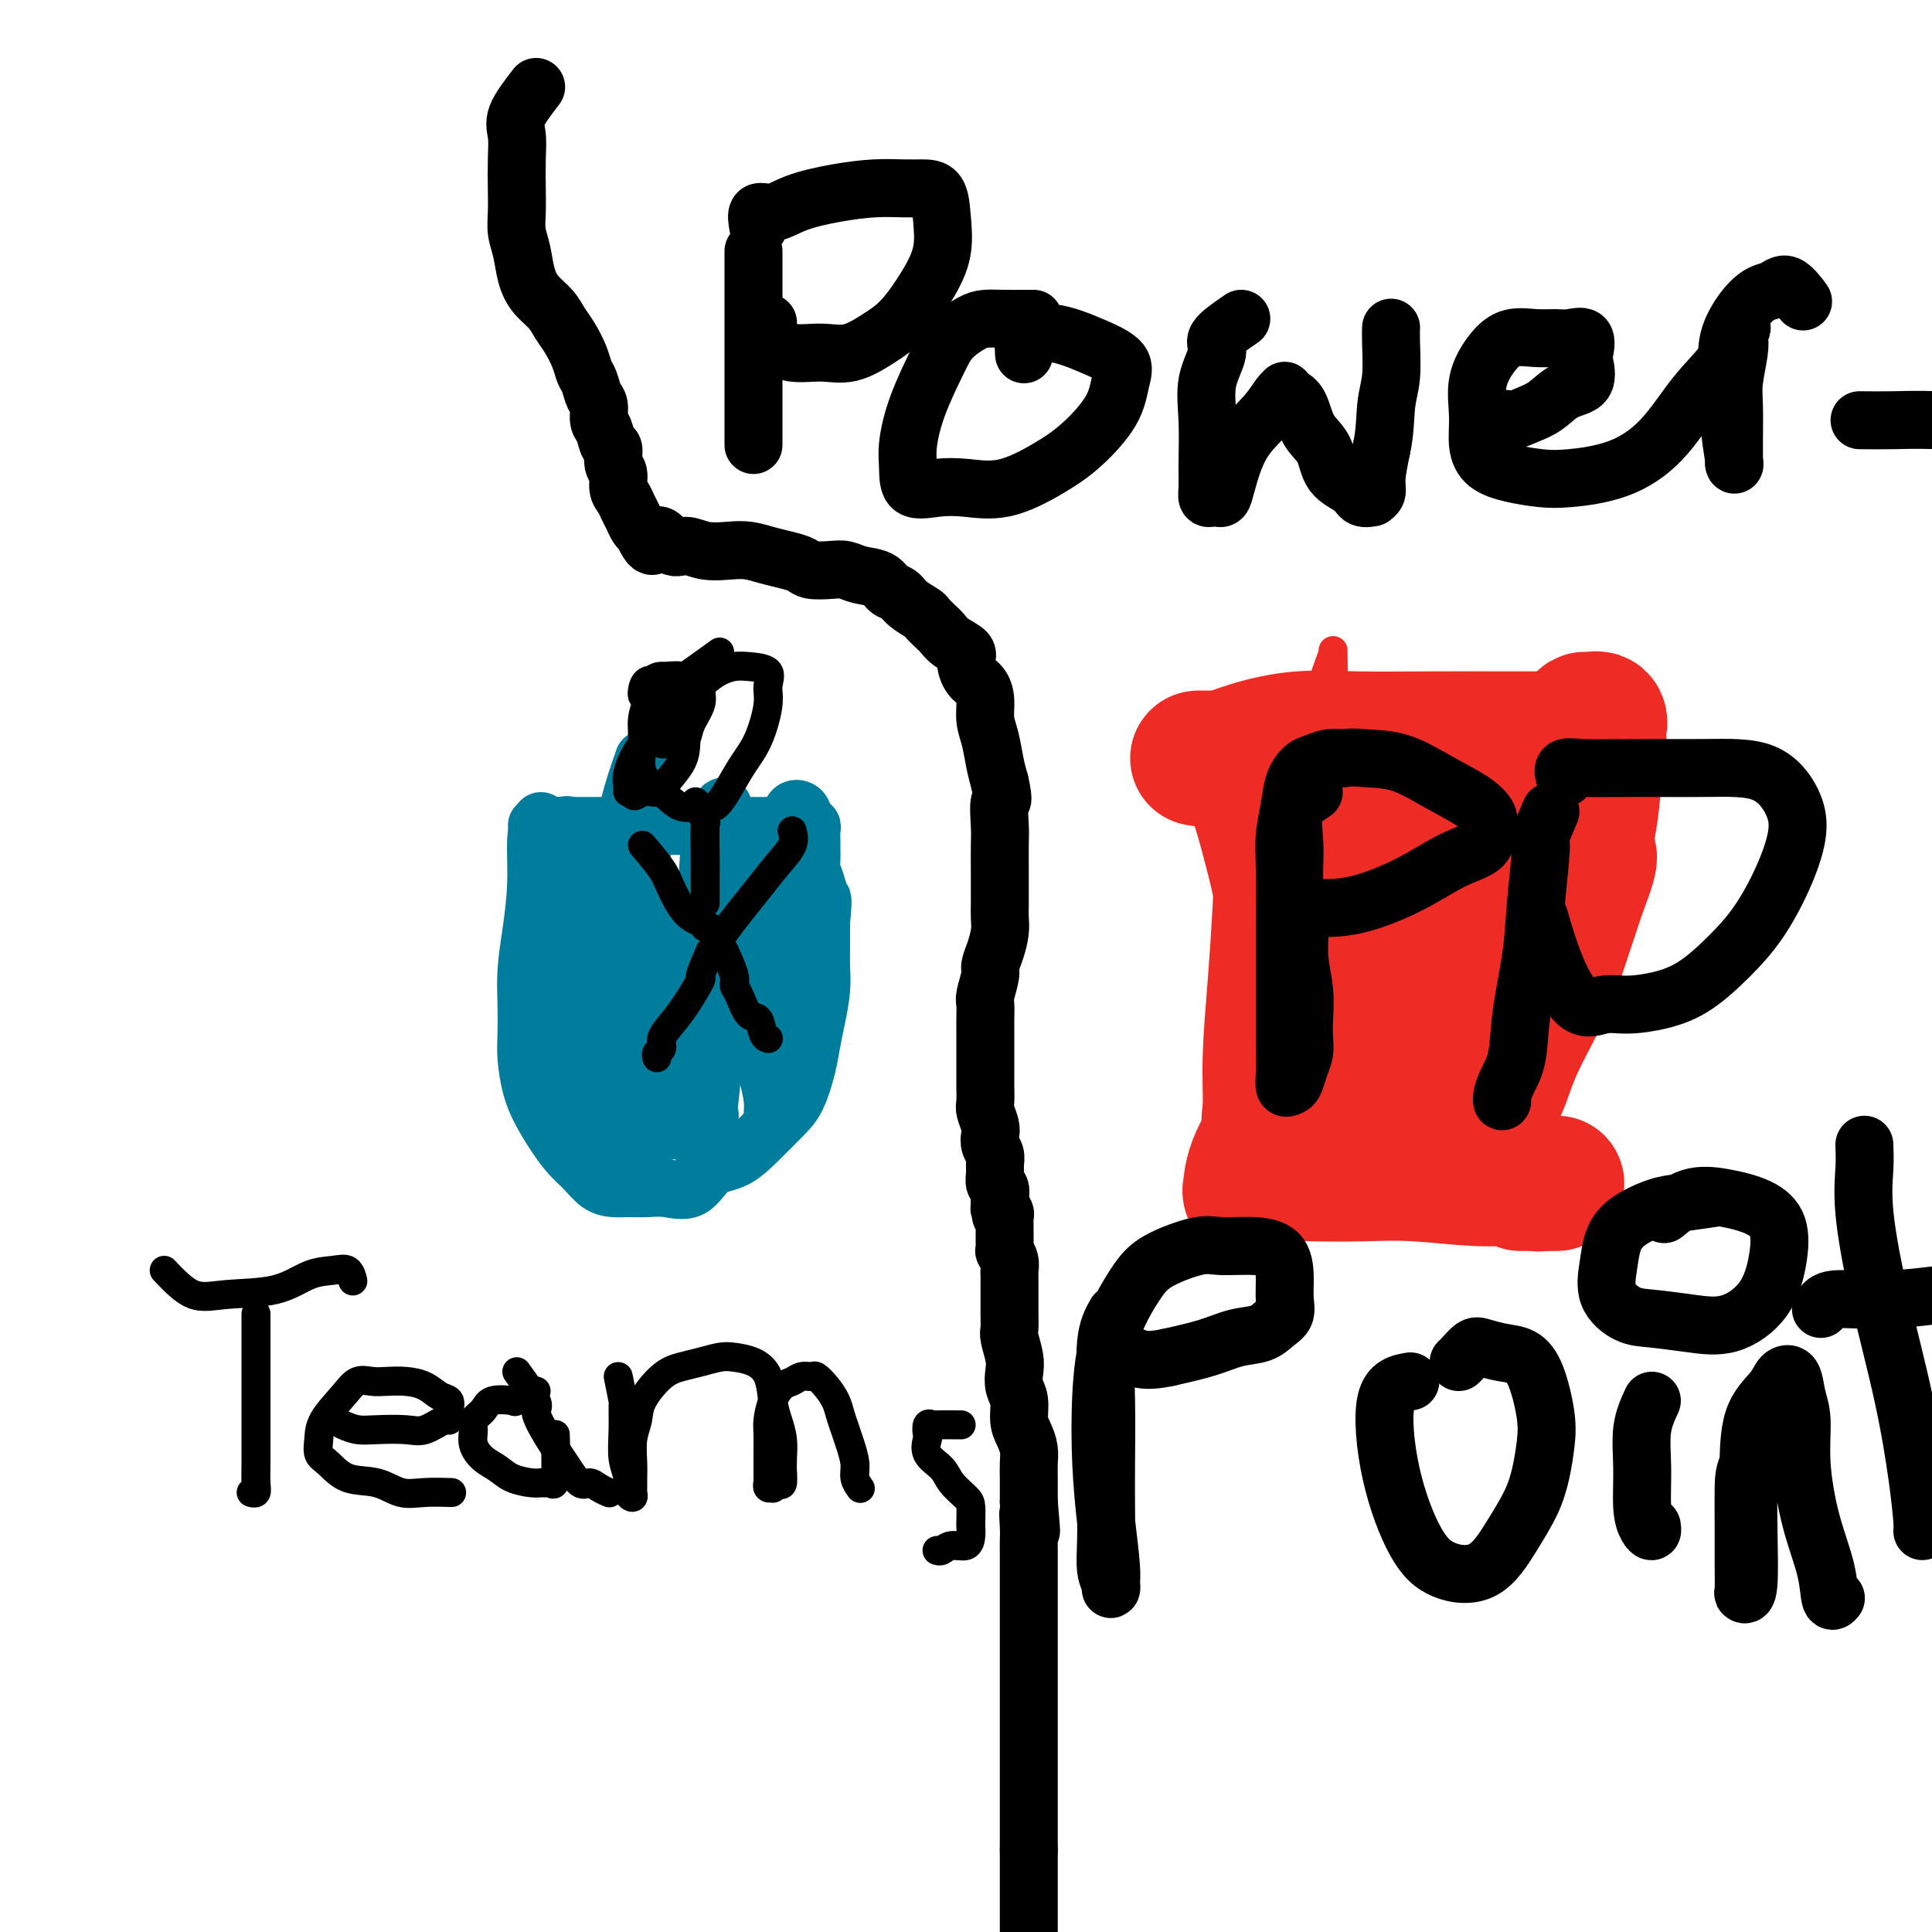
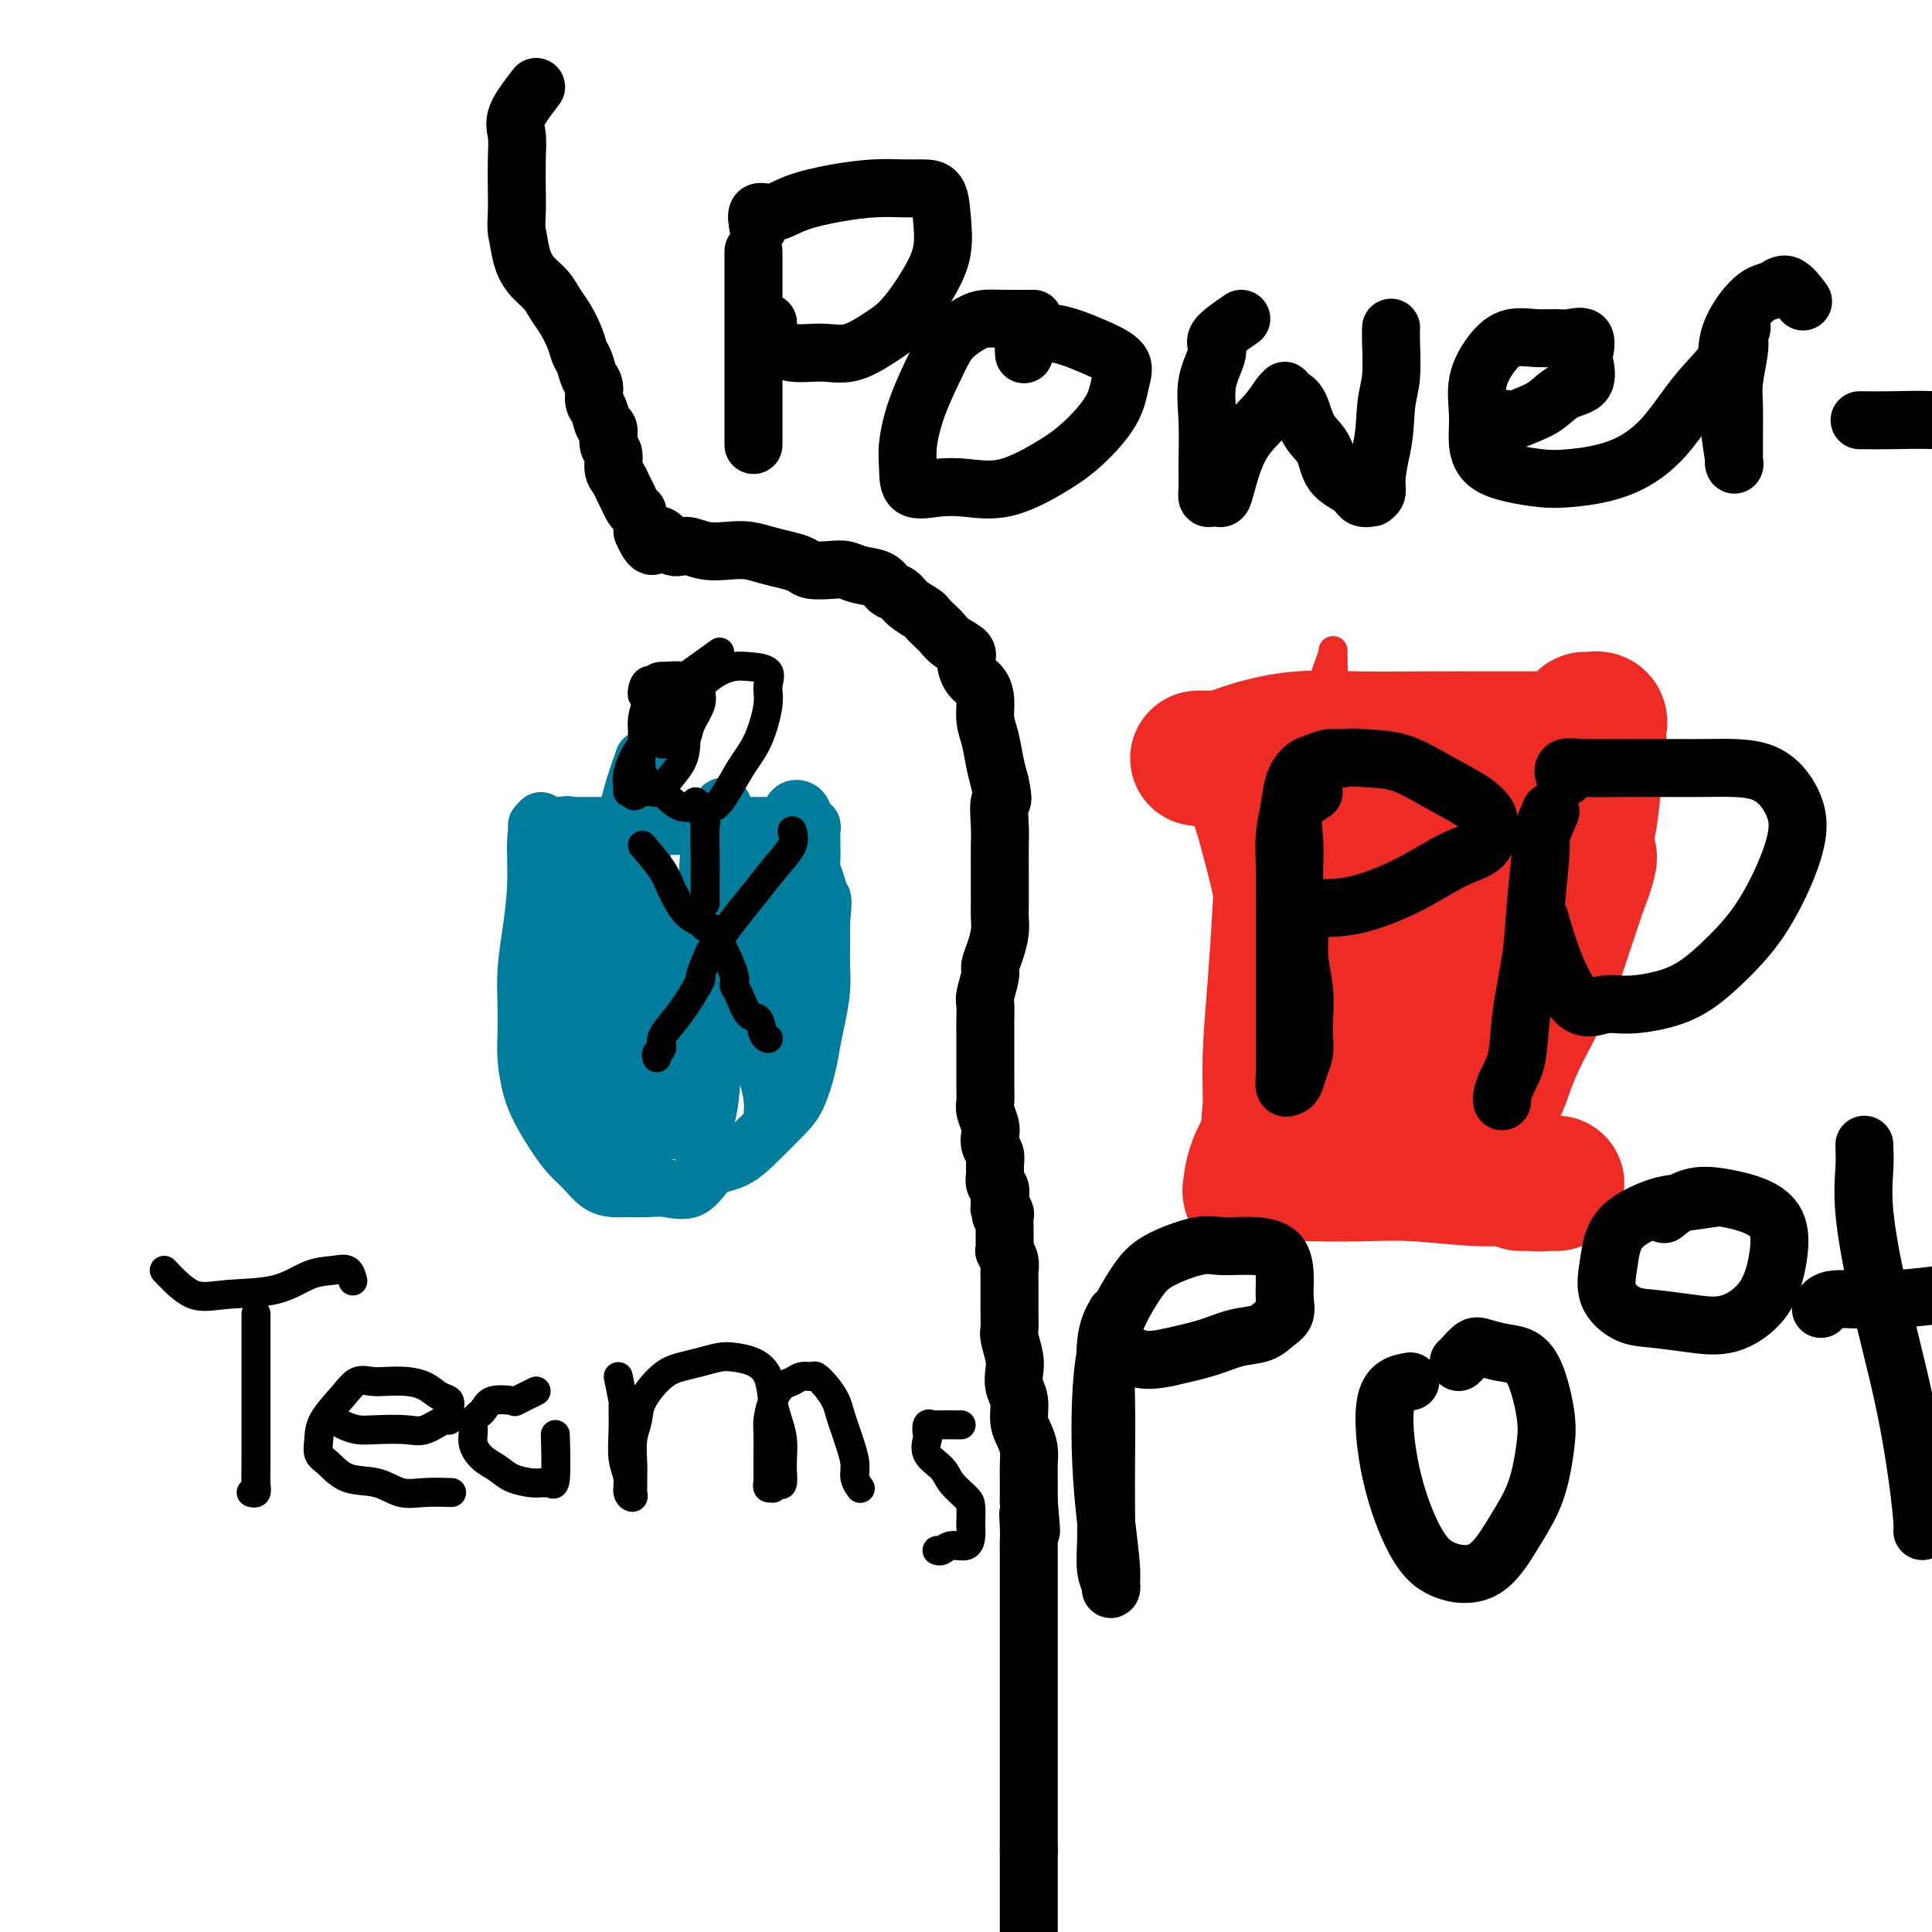
<svg xmlns="http://www.w3.org/2000/svg" viewBox="0 0 400 400" version="1.1">
  <g fill="none" stroke="#007C9C" stroke-width="12" stroke-linecap="round" stroke-linejoin="round">
    <path d="M112,170c-0.445,0.922 -0.890,1.844 -1,4c-0.110,2.156 0.114,5.545 0,9c-0.114,3.455 -0.567,6.974 -1,10c-0.433,3.026 -0.846,5.558 -1,8c-0.154,2.442 -0.050,4.795 0,7c0.050,2.205 0.047,4.263 0,6c-0.047,1.737 -0.137,3.154 0,5c0.137,1.846 0.501,4.121 1,6c0.499,1.879 1.134,3.361 2,5c0.866,1.639 1.964,3.434 3,5c1.036,1.566 2.009,2.903 3,4c0.991,1.097 2.001,1.954 3,3c0.999,1.046 1.988,2.279 3,3c1.012,0.721 2.049,0.929 3,1c0.951,0.071 1.817,0.005 3,0c1.183,-0.005 2.682,0.050 4,0c1.318,-0.050 2.455,-0.206 4,0c1.545,0.206 3.498,0.775 5,0c1.502,-0.775 2.552,-2.893 4,-4c1.448,-1.107 3.295,-1.201 5,-2c1.705,-0.799 3.269,-2.302 5,-4c1.731,-1.698 3.629,-3.589 5,-5c1.371,-1.411 2.213,-2.340 3,-4c0.787,-1.660 1.517,-4.051 2,-6c0.483,-1.949 0.718,-3.458 1,-5c0.282,-1.542 0.612,-3.118 1,-5c0.388,-1.882 0.836,-4.072 1,-6c0.164,-1.928 0.044,-3.596 0,-5c-0.044,-1.404 -0.013,-2.544 0,-4c0.013,-1.456 0.006,-3.228 0,-5" />
    <path d="M170,191c0.509,-5.634 0.280,-4.717 0,-5c-0.280,-0.283 -0.611,-1.764 -1,-3c-0.389,-1.236 -0.836,-2.228 -1,-3c-0.164,-0.772 -0.044,-1.324 0,-2c0.044,-0.676 0.013,-1.477 0,-2c-0.013,-0.523 -0.007,-0.767 0,-1c0.007,-0.233 0.014,-0.455 0,-1c-0.014,-0.545 -0.050,-1.414 0,-2c0.050,-0.586 0.187,-0.889 0,-1c-0.187,-0.111 -0.697,-0.030 -1,0c-0.303,0.030 -0.398,0.008 -1,0c-0.602,-0.008 -1.710,-0.002 -2,0c-0.290,0.002 0.237,0.001 0,0c-0.237,-0.001 -1.238,-0.000 -2,0c-0.762,0.000 -1.284,0.000 -2,0c-0.716,-0.000 -1.625,-0.000 -3,0c-1.375,0.000 -3.217,0.000 -5,0c-1.783,-0.000 -3.508,-0.000 -5,0c-1.492,0.000 -2.752,0.000 -5,0c-2.248,-0.000 -5.486,-0.000 -8,0c-2.514,0.000 -4.306,0.000 -6,0c-1.694,-0.000 -3.291,-0.000 -5,0c-1.709,0.000 -3.530,0.000 -5,0c-1.470,-0.000 -2.588,-0.000 -3,0c-0.412,0.000 -0.118,0.000 0,0c0.118,-0.000 0.059,-0.000 0,0" />
    <path d="M115,171c-8.020,-0.162 -1.571,-0.067 1,0c2.571,0.067 1.263,0.107 1,0c-0.263,-0.107 0.518,-0.360 1,0c0.482,0.360 0.665,1.332 1,2c0.335,0.668 0.822,1.032 1,2c0.178,0.968 0.048,2.539 0,4c-0.048,1.461 -0.013,2.813 0,5c0.013,2.187 0.003,5.208 0,8c-0.003,2.792 -0.001,5.356 0,8c0.001,2.644 0.000,5.370 0,8c-0.000,2.630 0.000,5.165 0,8c-0.000,2.835 -0.001,5.971 0,9c0.001,3.029 0.003,5.951 0,8c-0.003,2.049 -0.013,3.226 0,4c0.013,0.774 0.048,1.146 0,1c-0.048,-0.146 -0.179,-0.810 0,-2c0.179,-1.190 0.667,-2.906 1,-5c0.333,-2.094 0.510,-4.564 1,-7c0.490,-2.436 1.291,-4.837 2,-9c0.709,-4.163 1.325,-10.089 2,-16c0.675,-5.911 1.411,-11.806 2,-17c0.589,-5.194 1.033,-9.687 2,-14c0.967,-4.313 2.456,-8.446 3,-10c0.544,-1.554 0.143,-0.527 0,0c-0.143,0.527 -0.027,0.555 0,2c0.027,1.445 -0.034,4.307 0,7c0.034,2.693 0.164,5.217 0,8c-0.164,2.783 -0.621,5.826 -1,10c-0.379,4.174 -0.680,9.478 -1,15c-0.320,5.522 -0.660,11.261 -1,17" />
    <path d="M130,217c-0.463,11.374 -0.120,10.310 0,12c0.120,1.690 0.018,6.133 0,9c-0.018,2.867 0.048,4.156 0,5c-0.048,0.844 -0.209,1.242 0,1c0.209,-0.242 0.788,-1.126 1,-3c0.212,-1.874 0.057,-4.740 0,-7c-0.057,-2.260 -0.015,-3.914 0,-7c0.015,-3.086 0.005,-7.604 0,-12c-0.005,-4.396 -0.005,-8.669 0,-13c0.005,-4.331 0.015,-8.719 0,-13c-0.015,-4.281 -0.055,-8.454 0,-12c0.055,-3.546 0.203,-6.465 0,-6c-0.203,0.465 -0.758,4.314 -1,7c-0.242,2.686 -0.169,4.211 0,7c0.169,2.789 0.436,6.843 0,12c-0.436,5.157 -1.575,11.416 -2,17c-0.425,5.584 -0.138,10.494 0,15c0.138,4.506 0.126,8.608 0,11c-0.126,2.392 -0.364,3.072 0,3c0.364,-0.072 1.332,-0.897 2,-2c0.668,-1.103 1.037,-2.484 2,-5c0.963,-2.516 2.519,-6.169 4,-10c1.481,-3.831 2.886,-7.842 4,-12c1.114,-4.158 1.938,-8.465 3,-13c1.062,-4.535 2.363,-9.298 3,-14c0.637,-4.702 0.611,-9.343 1,-12c0.389,-2.657 1.195,-3.328 2,-4" />
    <path d="M149,171c1.390,-7.054 0.366,-3.188 0,-1c-0.366,2.188 -0.073,2.699 0,4c0.073,1.301 -0.075,3.391 0,6c0.075,2.609 0.374,5.737 0,9c-0.374,3.263 -1.421,6.663 -2,11c-0.579,4.337 -0.692,9.612 -1,14c-0.308,4.388 -0.812,7.890 -1,11c-0.188,3.110 -0.061,5.829 0,8c0.061,2.171 0.056,3.795 0,4c-0.056,0.205 -0.163,-1.008 0,-2c0.163,-0.992 0.596,-1.763 1,-3c0.404,-1.237 0.778,-2.940 1,-5c0.222,-2.060 0.291,-4.478 1,-7c0.709,-2.522 2.057,-5.149 3,-8c0.943,-2.851 1.480,-5.927 2,-9c0.520,-3.073 1.022,-6.142 2,-10c0.978,-3.858 2.430,-8.505 4,-12c1.570,-3.495 3.257,-5.837 4,-8c0.743,-2.163 0.541,-4.145 1,-5c0.459,-0.855 1.579,-0.581 2,0c0.421,0.581 0.143,1.470 0,2c-0.143,0.530 -0.150,0.702 0,2c0.150,1.298 0.458,3.724 0,6c-0.458,2.276 -1.681,4.403 -2,7c-0.319,2.597 0.265,5.665 0,9c-0.265,3.335 -1.379,6.936 -2,10c-0.621,3.064 -0.749,5.590 -1,8c-0.251,2.410 -0.626,4.705 -1,7" />
    <path d="M160,219c-0.928,7.720 -0.248,6.520 0,7c0.248,0.480 0.064,2.640 0,4c-0.064,1.360 -0.010,1.922 0,2c0.010,0.078 -0.026,-0.327 0,-1c0.026,-0.673 0.114,-1.614 0,-3c-0.114,-1.386 -0.431,-3.216 -1,-5c-0.569,-1.784 -1.392,-3.522 -2,-5c-0.608,-1.478 -1.002,-2.698 -2,-4c-0.998,-1.302 -2.600,-2.688 -4,-4c-1.400,-1.312 -2.598,-2.552 -4,-4c-1.402,-1.448 -3.006,-3.104 -5,-5c-1.994,-1.896 -4.377,-4.030 -6,-6c-1.623,-1.970 -2.487,-3.774 -3,-5c-0.513,-1.226 -0.674,-1.873 -1,-3c-0.326,-1.127 -0.817,-2.735 -1,-4c-0.183,-1.265 -0.060,-2.189 0,-3c0.060,-0.811 0.055,-1.511 0,-2c-0.055,-0.489 -0.159,-0.767 0,-1c0.159,-0.233 0.582,-0.419 1,0c0.418,0.419 0.833,1.444 1,3c0.167,1.556 0.087,3.642 0,6c-0.087,2.358 -0.181,4.988 0,8c0.181,3.012 0.636,6.404 1,10c0.364,3.596 0.637,7.394 1,11c0.363,3.606 0.818,7.021 1,10c0.182,2.979 0.093,5.522 0,7c-0.093,1.478 -0.190,1.891 0,2c0.190,0.109 0.667,-0.086 1,0c0.333,0.086 0.524,0.453 2,0c1.476,-0.453 4.238,-1.727 7,-3" />
-     <path d="M146,231c1.667,-0.167 0.833,-0.083 0,0" />
  </g>
  <g fill="none" stroke="#000000" stroke-width="6" stroke-linecap="round" stroke-linejoin="round">
    <path d="M147,197c-0.916,2.125 -1.833,4.249 -2,5c-0.167,0.751 0.415,0.127 0,1c-0.415,0.873 -1.828,3.242 -3,5c-1.172,1.758 -2.104,2.906 -3,4c-0.896,1.094 -1.757,2.136 -2,3c-0.243,0.864 0.131,1.551 0,2c-0.131,0.449 -0.766,0.659 -1,1c-0.234,0.341 -0.067,0.812 0,1c0.067,0.188 0.033,0.094 0,0" />
    <path d="M150,197c0.863,1.916 1.727,3.831 2,5c0.273,1.169 -0.043,1.591 0,2c0.043,0.409 0.446,0.803 1,2c0.554,1.197 1.259,3.196 2,4c0.741,0.804 1.519,0.411 2,1c0.481,0.589 0.665,2.158 1,3c0.335,0.842 0.821,0.958 1,1c0.179,0.042 0.051,0.012 0,0c-0.051,-0.012 -0.026,-0.006 0,0" />
    <path d="M133,175c1.532,1.798 3.065,3.596 4,5c0.935,1.404 1.274,2.415 2,4c0.726,1.585 1.841,3.745 3,5c1.159,1.255 2.362,1.604 3,2c0.638,0.396 0.710,0.837 1,1c0.290,0.163 0.797,0.046 1,0c0.203,-0.046 0.101,-0.023 0,0" />
    <path d="M164,172c0.245,0.933 0.491,1.866 0,3c-0.491,1.134 -1.718,2.468 -3,4c-1.282,1.532 -2.620,3.262 -4,5c-1.380,1.738 -2.801,3.485 -4,5c-1.199,1.515 -2.177,2.798 -3,4c-0.823,1.202 -1.491,2.324 -2,3c-0.509,0.676 -0.860,0.908 -1,1c-0.140,0.092 -0.070,0.046 0,0" />
    <path d="M144,166c0.845,1.734 1.691,3.469 2,4c0.309,0.531 0.083,-0.141 0,1c-0.083,1.141 -0.022,4.096 0,6c0.022,1.904 0.006,2.758 0,4c-0.006,1.242 -0.002,2.873 0,4c0.002,1.127 0.000,1.751 0,2c-0.000,0.249 -0.000,0.125 0,0" />
    <path d="M149,135c-2.932,2.114 -5.864,4.227 -7,5c-1.136,0.773 -0.475,0.205 -1,0c-0.525,-0.205 -2.236,-0.047 -3,0c-0.764,0.047 -0.582,-0.016 -1,0c-0.418,0.016 -1.436,0.111 -2,1c-0.564,0.889 -0.675,2.572 -1,4c-0.325,1.428 -0.864,2.601 -1,4c-0.136,1.399 0.130,3.026 0,5c-0.130,1.974 -0.657,4.297 0,6c0.657,1.703 2.496,2.785 4,4c1.504,1.215 2.671,2.563 4,3c1.329,0.437 2.821,-0.035 4,0c1.179,0.035 2.047,0.579 3,0c0.953,-0.579 1.992,-2.279 3,-4c1.008,-1.721 1.986,-3.463 3,-5c1.014,-1.537 2.063,-2.871 3,-5c0.937,-2.129 1.763,-5.054 2,-7c0.237,-1.946 -0.113,-2.912 0,-4c0.113,-1.088 0.689,-2.299 0,-3c-0.689,-0.701 -2.643,-0.892 -4,-1c-1.357,-0.108 -2.117,-0.135 -3,0c-0.883,0.135 -1.890,0.430 -3,1c-1.110,0.570 -2.321,1.413 -4,3c-1.679,1.587 -3.824,3.917 -6,6c-2.176,2.083 -4.384,3.917 -6,6c-1.616,2.083 -2.639,4.414 -3,6c-0.361,1.586 -0.059,2.427 0,3c0.059,0.573 -0.126,0.878 0,1c0.126,0.122 0.563,0.061 1,0" />
    <path d="M131,164c-0.018,1.528 0.937,0.349 2,0c1.063,-0.349 2.232,0.132 3,0c0.768,-0.132 1.133,-0.878 2,-2c0.867,-1.122 2.235,-2.620 3,-4c0.765,-1.380 0.928,-2.643 1,-4c0.072,-1.357 0.055,-2.808 0,-4c-0.055,-1.192 -0.148,-2.126 0,-3c0.148,-0.874 0.537,-1.690 0,-2c-0.537,-0.310 -2.000,-0.116 -3,0c-1.000,0.116 -1.537,0.153 -2,0c-0.463,-0.153 -0.853,-0.496 -1,0c-0.147,0.496 -0.051,1.832 0,3c0.051,1.168 0.058,2.170 0,3c-0.058,0.830 -0.180,1.489 0,2c0.180,0.511 0.663,0.875 1,1c0.337,0.125 0.529,0.011 1,0c0.471,-0.011 1.223,0.083 2,0c0.777,-0.083 1.580,-0.341 2,-1c0.420,-0.659 0.458,-1.718 1,-3c0.542,-1.282 1.587,-2.788 2,-4c0.413,-1.212 0.195,-2.130 0,-3c-0.195,-0.870 -0.368,-1.691 -1,-2c-0.632,-0.309 -1.725,-0.107 -3,0c-1.275,0.107 -2.734,0.120 -4,0c-1.266,-0.120 -2.339,-0.372 -3,0c-0.661,0.372 -0.909,1.369 -1,2c-0.091,0.631 -0.026,0.894 0,1c0.026,0.106 0.013,0.053 0,0" />
    <path d="M53,272c0.000,3.380 0.000,6.760 0,9c-0.000,2.240 -0.000,3.342 0,5c0.000,1.658 0.001,3.874 0,6c-0.001,2.126 -0.004,4.163 0,6c0.004,1.837 0.015,3.473 0,5c-0.015,1.527 -0.056,2.945 0,4c0.056,1.055 0.207,1.745 0,2c-0.207,0.255 -0.774,0.073 -1,0c-0.226,-0.073 -0.113,-0.036 0,0" />
    <path d="M34,263c1.999,2.105 3.998,4.211 6,5c2.002,0.789 4.007,0.262 7,0c2.993,-0.262 6.974,-0.259 10,-1c3.026,-0.741 5.098,-2.226 7,-3c1.902,-0.774 3.633,-0.836 5,-1c1.367,-0.164 2.368,-0.429 3,0c0.632,0.429 0.895,1.551 1,2c0.105,0.449 0.053,0.224 0,0" />
    <path d="M71,295c0.973,0.418 1.945,0.836 3,1c1.055,0.164 2.192,0.074 4,0c1.808,-0.074 4.288,-0.131 6,0c1.712,0.131 2.656,0.448 4,0c1.344,-0.448 3.087,-1.663 4,-2c0.913,-0.337 0.997,0.204 1,0c0.003,-0.204 -0.074,-1.155 0,-2c0.074,-0.845 0.298,-1.586 0,-2c-0.298,-0.414 -1.118,-0.503 -2,-1c-0.882,-0.497 -1.825,-1.403 -3,-2c-1.175,-0.597 -2.581,-0.885 -4,-1c-1.419,-0.115 -2.849,-0.058 -4,0c-1.151,0.058 -2.021,0.115 -3,0c-0.979,-0.115 -2.068,-0.403 -3,0c-0.932,0.403 -1.709,1.496 -3,3c-1.291,1.504 -3.096,3.419 -4,5c-0.904,1.581 -0.907,2.828 -1,4c-0.093,1.172 -0.276,2.269 0,3c0.276,0.731 1.012,1.096 2,2c0.988,0.904 2.227,2.347 4,3c1.773,0.653 4.080,0.515 6,1c1.920,0.485 3.453,1.594 5,2c1.547,0.406 3.109,0.109 5,0c1.891,-0.109 4.112,-0.031 5,0c0.888,0.031 0.444,0.016 0,0" />
    <path d="M111,288c-1.687,0.833 -3.374,1.665 -4,2c-0.626,0.335 -0.192,0.172 -1,0c-0.808,-0.172 -2.859,-0.353 -4,0c-1.141,0.353 -1.372,1.239 -2,2c-0.628,0.761 -1.651,1.397 -2,2c-0.349,0.603 -0.023,1.173 0,2c0.023,0.827 -0.257,1.910 0,3c0.257,1.090 1.053,2.187 2,3c0.947,0.813 2.047,1.343 3,2c0.953,0.657 1.761,1.443 3,2c1.239,0.557 2.910,0.885 4,1c1.090,0.115 1.598,0.015 2,0c0.402,-0.015 0.696,0.054 1,0c0.304,-0.054 0.618,-0.231 1,0c0.382,0.231 0.834,0.870 1,-1c0.166,-1.870 0.048,-6.249 0,-8c-0.048,-1.751 -0.024,-0.876 0,0" />
-     <path d="M107,284c1.699,2.364 3.399,4.728 4,6c0.601,1.272 0.104,1.452 0,2c-0.104,0.548 0.185,1.463 1,3c0.815,1.537 2.157,3.697 3,5c0.843,1.303 1.186,1.750 2,3c0.814,1.250 2.099,3.302 3,4c0.901,0.698 1.417,0.043 2,0c0.583,-0.043 1.234,0.527 2,1c0.766,0.473 1.647,0.849 2,1c0.353,0.151 0.176,0.075 0,0" />
    <path d="M128,285c0.425,2.110 0.850,4.220 1,5c0.150,0.780 0.025,0.229 0,1c-0.025,0.771 0.050,2.862 0,5c-0.050,2.138 -0.224,4.321 0,6c0.224,1.679 0.845,2.854 1,4c0.155,1.146 -0.155,2.263 0,3c0.155,0.737 0.774,1.094 1,1c0.226,-0.094 0.060,-0.640 0,-1c-0.060,-0.360 -0.012,-0.536 0,-1c0.012,-0.464 -0.010,-1.217 0,-2c0.010,-0.783 0.053,-1.596 0,-3c-0.053,-1.404 -0.202,-3.398 0,-5c0.202,-1.602 0.756,-2.810 1,-4c0.244,-1.190 0.180,-2.361 1,-4c0.820,-1.639 2.525,-3.746 4,-5c1.475,-1.254 2.719,-1.655 4,-2c1.281,-0.345 2.599,-0.635 4,-1c1.401,-0.365 2.886,-0.804 4,-1c1.114,-0.196 1.856,-0.150 3,0c1.144,0.150 2.688,0.402 4,1c1.312,0.598 2.390,1.542 3,3c0.610,1.458 0.752,3.429 1,5c0.248,1.571 0.603,2.741 1,4c0.397,1.259 0.838,2.608 1,4c0.162,1.392 0.046,2.826 0,4c-0.046,1.174 -0.023,2.087 0,3" />
    <path d="M162,305c0.303,3.485 -0.441,2.197 -1,2c-0.559,-0.197 -0.934,0.697 -1,1c-0.066,0.303 0.179,0.015 0,0c-0.179,-0.015 -0.780,0.244 -1,0c-0.220,-0.244 -0.059,-0.993 0,-1c0.059,-0.007 0.015,0.726 0,0c-0.015,-0.726 -0.002,-2.911 0,-4c0.002,-1.089 -0.008,-1.083 0,-2c0.008,-0.917 0.032,-2.756 0,-4c-0.032,-1.244 -0.122,-1.892 0,-3c0.122,-1.108 0.456,-2.675 1,-4c0.544,-1.325 1.297,-2.409 2,-3c0.703,-0.591 1.357,-0.689 2,-1c0.643,-0.311 1.275,-0.835 2,-1c0.725,-0.165 1.542,0.027 2,0c0.458,-0.027 0.557,-0.275 1,0c0.443,0.275 1.232,1.073 2,2c0.768,0.927 1.516,1.984 2,3c0.484,1.016 0.703,1.991 1,3c0.297,1.009 0.672,2.054 1,3c0.328,0.946 0.610,1.795 1,3c0.390,1.205 0.888,2.766 1,4c0.112,1.234 -0.162,2.140 0,3c0.162,0.860 0.761,1.674 1,2c0.239,0.326 0.120,0.163 0,0" />
    <path d="M199,295c-2.030,-0.015 -4.060,-0.031 -5,0c-0.940,0.031 -0.790,0.108 -1,0c-0.210,-0.108 -0.778,-0.402 -1,0c-0.222,0.402 -0.097,1.500 0,2c0.097,0.500 0.166,0.403 0,1c-0.166,0.597 -0.566,1.888 0,3c0.566,1.112 2.099,2.046 3,3c0.901,0.954 1.169,1.929 2,3c0.831,1.071 2.223,2.240 3,3c0.777,0.760 0.939,1.111 1,2c0.061,0.889 0.021,2.314 0,3c-0.021,0.686 -0.022,0.632 0,1c0.022,0.368 0.069,1.156 0,2c-0.069,0.844 -0.253,1.743 -1,2c-0.747,0.257 -2.056,-0.127 -3,0c-0.944,0.127 -1.523,0.765 -2,1c-0.477,0.235 -0.850,0.067 -1,0c-0.150,-0.067 -0.075,-0.034 0,0" />
  </g>
  <g fill="none" stroke="#EE2B24" stroke-width="6" stroke-linecap="round" stroke-linejoin="round">
    <path d="M264,152c-3.268,1.006 -6.536,2.012 -8,3c-1.464,0.988 -1.124,1.960 -1,3c0.124,1.040 0.033,2.150 0,4c-0.033,1.850 -0.009,4.439 0,7c0.009,2.561 0.002,5.093 0,8c-0.002,2.907 -0.001,6.189 0,9c0.001,2.811 0.000,5.153 0,8c-0.000,2.847 0.000,6.201 0,9c-0.000,2.799 -0.002,5.044 0,7c0.002,1.956 0.006,3.623 0,5c-0.006,1.377 -0.021,2.463 0,3c0.021,0.537 0.080,0.526 0,1c-0.080,0.474 -0.297,1.433 0,2c0.297,0.567 1.110,0.741 2,1c0.890,0.259 1.858,0.605 3,1c1.142,0.395 2.458,0.841 4,1c1.542,0.159 3.308,0.031 5,0c1.692,-0.031 3.309,0.034 5,0c1.691,-0.034 3.457,-0.167 6,0c2.543,0.167 5.864,0.633 8,1c2.136,0.367 3.087,0.634 5,1c1.913,0.366 4.790,0.830 7,1c2.210,0.170 3.754,0.045 5,0c1.246,-0.045 2.193,-0.011 3,0c0.807,0.011 1.473,-0.003 2,0c0.527,0.003 0.914,0.021 1,0c0.086,-0.021 -0.131,-0.083 0,0c0.131,0.083 0.609,0.309 1,0c0.391,-0.309 0.696,-1.155 1,-2" />
    <path d="M313,225c2.170,-0.675 1.095,-1.363 1,-2c-0.095,-0.637 0.789,-1.223 1,-2c0.211,-0.777 -0.250,-1.745 0,-3c0.250,-1.255 1.210,-2.796 2,-4c0.790,-1.204 1.408,-2.070 2,-4c0.592,-1.930 1.156,-4.926 2,-8c0.844,-3.074 1.966,-6.228 3,-10c1.034,-3.772 1.979,-8.161 3,-12c1.021,-3.839 2.116,-7.126 3,-10c0.884,-2.874 1.556,-5.333 2,-8c0.444,-2.667 0.659,-5.541 1,-8c0.341,-2.459 0.808,-4.501 1,-6c0.192,-1.499 0.108,-2.454 0,-3c-0.108,-0.546 -0.240,-0.684 -1,-1c-0.760,-0.316 -2.148,-0.811 -3,-1c-0.852,-0.189 -1.166,-0.073 -2,0c-0.834,0.073 -2.186,0.104 -4,0c-1.814,-0.104 -4.089,-0.343 -7,0c-2.911,0.343 -6.457,1.269 -10,2c-3.543,0.731 -7.081,1.267 -11,2c-3.919,0.733 -8.217,1.661 -12,2c-3.783,0.339 -7.049,0.087 -10,0c-2.951,-0.087 -5.585,-0.010 -8,0c-2.415,0.010 -4.609,-0.046 -6,0c-1.391,0.046 -1.978,0.193 -3,0c-1.022,-0.193 -2.479,-0.728 -3,0c-0.521,0.728 -0.106,2.717 0,4c0.106,1.283 -0.095,1.859 0,3c0.095,1.141 0.487,2.846 1,5c0.513,2.154 1.147,4.758 2,8c0.853,3.242 1.927,7.121 3,11" />
    <path d="M260,180c1.418,7.196 1.963,9.686 3,13c1.037,3.314 2.565,7.453 3,11c0.435,3.547 -0.223,6.504 0,9c0.223,2.496 1.328,4.533 2,6c0.672,1.467 0.912,2.365 1,3c0.088,0.635 0.023,1.008 0,1c-0.023,-0.008 -0.006,-0.396 0,-1c0.006,-0.604 0.001,-1.424 0,-3c-0.001,-1.576 0.004,-3.909 0,-6c-0.004,-2.091 -0.015,-3.940 0,-7c0.015,-3.060 0.057,-7.330 0,-13c-0.057,-5.670 -0.211,-12.738 0,-20c0.211,-7.262 0.789,-14.716 2,-21c1.211,-6.284 3.054,-11.398 4,-14c0.946,-2.602 0.993,-2.690 1,-3c0.007,-0.310 -0.026,-0.840 0,1c0.026,1.840 0.112,6.051 0,9c-0.112,2.949 -0.420,4.636 -1,7c-0.580,2.364 -1.430,5.405 -2,9c-0.570,3.595 -0.859,7.743 -2,13c-1.141,5.257 -3.133,11.622 -4,17c-0.867,5.378 -0.611,9.771 -1,13c-0.389,3.229 -1.425,5.296 -2,7c-0.575,1.704 -0.689,3.045 -1,3c-0.311,-0.045 -0.818,-1.476 -1,-2c-0.182,-0.524 -0.038,-0.140 0,-1c0.038,-0.860 -0.028,-2.962 0,-5c0.028,-2.038 0.151,-4.011 0,-6c-0.151,-1.989 -0.575,-3.995 -1,-6" />
    <path d="M261,194c-0.430,-4.062 -0.507,-4.215 -1,-6c-0.493,-1.785 -1.404,-5.200 -2,-8c-0.596,-2.800 -0.878,-4.985 -1,-9c-0.122,-4.015 -0.085,-9.862 0,-14c0.085,-4.138 0.219,-6.568 1,-8c0.781,-1.432 2.209,-1.865 3,-2c0.791,-0.135 0.946,0.028 1,2c0.054,1.972 0.008,5.753 0,9c-0.008,3.247 0.021,5.961 0,9c-0.021,3.039 -0.093,6.403 0,10c0.093,3.597 0.351,7.426 1,11c0.649,3.574 1.691,6.894 2,10c0.309,3.106 -0.113,5.998 0,8c0.113,2.002 0.762,3.114 1,4c0.238,0.886 0.064,1.546 0,1c-0.064,-0.546 -0.018,-2.299 0,-3c0.018,-0.701 0.009,-0.351 0,0" />
  </g>
  <g fill="none" stroke="#EE2B24" stroke-width="28" stroke-linecap="round" stroke-linejoin="round">
    <path d="M278,162c-2.673,0.124 -5.346,0.248 -7,1c-1.654,0.752 -2.290,2.133 -3,4c-0.710,1.867 -1.496,4.222 -2,8c-0.504,3.778 -0.726,8.981 -1,14c-0.274,5.019 -0.600,9.853 -1,15c-0.400,5.147 -0.875,10.605 -1,15c-0.125,4.395 0.098,7.725 0,10c-0.098,2.275 -0.517,3.494 0,4c0.517,0.506 1.971,0.298 3,0c1.029,-0.298 1.634,-0.687 3,-2c1.366,-1.313 3.493,-3.548 5,-6c1.507,-2.452 2.394,-5.119 4,-8c1.606,-2.881 3.933,-5.976 6,-10c2.067,-4.024 3.876,-8.976 5,-13c1.124,-4.024 1.562,-7.120 2,-10c0.438,-2.880 0.875,-5.543 1,-7c0.125,-1.457 -0.062,-1.706 0,-2c0.062,-0.294 0.374,-0.632 0,-1c-0.374,-0.368 -1.433,-0.767 -2,-1c-0.567,-0.233 -0.642,-0.300 -1,0c-0.358,0.300 -0.999,0.966 -1,2c-0.001,1.034 0.639,2.435 0,5c-0.639,2.565 -2.558,6.295 -4,11c-1.442,4.705 -2.407,10.385 -3,15c-0.593,4.615 -0.813,8.166 -1,11c-0.187,2.834 -0.339,4.953 0,6c0.339,1.047 1.170,1.024 2,1" />
    <path d="M282,224c0.696,2.788 1.935,0.759 3,0c1.065,-0.759 1.954,-0.248 3,-1c1.046,-0.752 2.248,-2.767 3,-5c0.752,-2.233 1.053,-4.683 2,-7c0.947,-2.317 2.540,-4.499 4,-8c1.460,-3.501 2.785,-8.319 4,-13c1.215,-4.681 2.318,-9.225 3,-13c0.682,-3.775 0.942,-6.780 1,-9c0.058,-2.220 -0.087,-3.656 0,-5c0.087,-1.344 0.408,-2.596 0,-3c-0.408,-0.404 -1.543,0.039 -2,0c-0.457,-0.039 -0.236,-0.560 -1,0c-0.764,0.560 -2.514,2.201 -3,4c-0.486,1.799 0.291,3.756 0,6c-0.291,2.244 -1.649,4.774 -2,8c-0.351,3.226 0.304,7.148 0,12c-0.304,4.852 -1.569,10.635 -2,16c-0.431,5.365 -0.028,10.314 0,15c0.028,4.686 -0.320,9.111 0,12c0.320,2.889 1.307,4.244 2,5c0.693,0.756 1.091,0.913 2,1c0.909,0.087 2.330,0.103 3,0c0.670,-0.103 0.588,-0.325 1,-1c0.412,-0.675 1.319,-1.804 2,-3c0.681,-1.196 1.136,-2.461 2,-4c0.864,-1.539 2.135,-3.353 3,-5c0.865,-1.647 1.323,-3.126 2,-5c0.677,-1.874 1.573,-4.141 3,-7c1.427,-2.859 3.384,-6.308 5,-10c1.616,-3.692 2.890,-7.626 4,-11c1.110,-3.374 2.055,-6.187 3,-9" />
    <path d="M327,184c3.581,-9.157 1.534,-6.551 1,-7c-0.534,-0.449 0.445,-3.954 1,-7c0.555,-3.046 0.686,-5.633 1,-8c0.314,-2.367 0.809,-4.515 1,-6c0.191,-1.485 0.076,-2.308 0,-3c-0.076,-0.692 -0.114,-1.254 0,-2c0.114,-0.746 0.380,-1.675 0,-2c-0.380,-0.325 -1.408,-0.046 -2,0c-0.592,0.046 -0.750,-0.142 -1,0c-0.250,0.142 -0.592,0.612 -1,1c-0.408,0.388 -0.881,0.692 -1,1c-0.119,0.308 0.118,0.618 0,1c-0.118,0.382 -0.591,0.834 -1,1c-0.409,0.166 -0.755,0.044 -1,0c-0.245,-0.044 -0.388,-0.012 -1,0c-0.612,0.012 -1.692,0.004 -3,0c-1.308,-0.004 -2.845,-0.002 -5,0c-2.155,0.002 -4.928,0.006 -8,0c-3.072,-0.006 -6.444,-0.022 -11,0c-4.556,0.022 -10.298,0.083 -15,0c-4.702,-0.083 -8.366,-0.309 -12,0c-3.634,0.309 -7.239,1.155 -10,2c-2.761,0.845 -4.678,1.690 -6,2c-1.322,0.310 -2.048,0.083 -3,0c-0.952,-0.083 -2.129,-0.024 -2,0c0.129,0.024 1.565,0.012 3,0" />
    <path d="M251,157c-2.361,0.636 0.735,0.224 2,0c1.265,-0.224 0.697,-0.262 1,0c0.303,0.262 1.476,0.824 2,1c0.524,0.176 0.399,-0.034 1,1c0.601,1.034 1.927,3.310 3,6c1.073,2.690 1.894,5.792 3,10c1.106,4.208 2.497,9.521 3,15c0.503,5.479 0.118,11.122 0,16c-0.118,4.878 0.031,8.990 0,13c-0.031,4.010 -0.242,7.916 -1,11c-0.758,3.084 -2.061,5.345 -3,7c-0.939,1.655 -1.512,2.703 -2,4c-0.488,1.297 -0.890,2.842 -1,4c-0.110,1.158 0.073,1.928 0,2c-0.073,0.072 -0.401,-0.555 0,-1c0.401,-0.445 1.531,-0.707 2,-1c0.469,-0.293 0.278,-0.615 1,-1c0.722,-0.385 2.357,-0.831 4,-1c1.643,-0.169 3.292,-0.060 6,0c2.708,0.060 6.473,0.073 10,0c3.527,-0.073 6.816,-0.230 11,0c4.184,0.230 9.262,0.846 13,1c3.738,0.154 6.136,-0.155 8,0c1.864,0.155 3.194,0.772 4,1c0.806,0.228 1.087,0.065 1,0c-0.087,-0.065 -0.544,-0.033 -1,0" />
    <path d="M318,245c8.945,0.000 1.809,0.000 -1,0c-2.809,0.000 -1.289,0.000 -1,0c0.289,-0.000 -0.653,-0.000 -1,0c-0.347,0.000 -0.099,0.000 0,0c0.099,0.000 0.050,0.000 0,0" />
  </g>
  <g fill="none" stroke="#000000" stroke-width="12" stroke-linecap="round" stroke-linejoin="round">
    <path d="M272,164c-1.699,1.088 -3.399,2.175 -4,4c-0.601,1.825 -0.105,4.387 0,7c0.105,2.613 -0.182,5.276 0,8c0.182,2.724 0.833,5.509 1,8c0.167,2.491 -0.151,4.687 0,7c0.151,2.313 0.769,4.744 1,7c0.231,2.256 0.073,4.338 0,6c-0.073,1.662 -0.061,2.904 0,4c0.061,1.096 0.170,2.047 0,3c-0.170,0.953 -0.620,1.909 -1,3c-0.380,1.091 -0.690,2.317 -1,3c-0.310,0.683 -0.619,0.824 -1,1c-0.381,0.176 -0.834,0.388 -1,0c-0.166,-0.388 -0.044,-1.376 0,-3c0.044,-1.624 0.011,-3.885 0,-7c-0.011,-3.115 0.000,-7.084 0,-11c-0.000,-3.916 -0.012,-7.780 0,-12c0.012,-4.220 0.048,-8.798 0,-12c-0.048,-3.202 -0.179,-5.029 0,-7c0.179,-1.971 0.670,-4.087 1,-6c0.330,-1.913 0.500,-3.623 1,-5c0.500,-1.377 1.330,-2.421 2,-3c0.670,-0.579 1.180,-0.694 2,-1c0.820,-0.306 1.948,-0.802 3,-1c1.052,-0.198 2.026,-0.099 3,0" />
    <path d="M278,157c2.048,-0.319 3.169,-0.118 5,0c1.831,0.118 4.371,0.151 7,1c2.629,0.849 5.346,2.514 8,4c2.654,1.486 5.245,2.794 7,4c1.755,1.206 2.673,2.310 3,3c0.327,0.690 0.063,0.966 0,2c-0.063,1.034 0.073,2.827 -1,4c-1.073,1.173 -3.356,1.726 -6,3c-2.644,1.274 -5.648,3.270 -9,5c-3.352,1.730 -7.053,3.196 -10,4c-2.947,0.804 -5.140,0.947 -7,1c-1.860,0.053 -3.389,0.015 -4,0c-0.611,-0.015 -0.306,-0.008 0,0" />
    <path d="M321,168c-0.872,2.039 -1.743,4.079 -2,5c-0.257,0.921 0.101,0.724 0,3c-0.101,2.276 -0.661,7.025 -1,11c-0.339,3.975 -0.459,7.177 -1,11c-0.541,3.823 -1.504,8.268 -2,12c-0.496,3.732 -0.525,6.751 -1,9c-0.475,2.249 -1.395,3.726 -2,5c-0.605,1.274 -0.894,2.343 -1,3c-0.106,0.657 -0.030,0.902 0,1c0.030,0.098 0.015,0.049 0,0" />
    <path d="M324,161c-0.249,-0.846 -0.497,-1.692 0,-2c0.497,-0.308 1.740,-0.079 4,0c2.260,0.079 5.536,0.009 10,0c4.464,-0.009 10.117,0.045 15,0c4.883,-0.045 8.997,-0.187 12,1c3.003,1.187 4.897,3.705 6,6c1.103,2.295 1.417,4.368 1,7c-0.417,2.632 -1.564,5.822 -3,9c-1.436,3.178 -3.160,6.344 -5,9c-1.840,2.656 -3.797,4.801 -6,7c-2.203,2.199 -4.654,4.451 -7,6c-2.346,1.549 -4.588,2.394 -7,3c-2.412,0.606 -4.993,0.974 -7,1c-2.007,0.026 -3.438,-0.289 -5,0c-1.562,0.289 -3.254,1.180 -5,0c-1.746,-1.180 -3.547,-4.433 -5,-8c-1.453,-3.567 -2.558,-7.448 -3,-9c-0.442,-1.552 -0.221,-0.776 0,0" />
    <path d="M156,52c0.000,1.940 0.000,3.880 0,6c0.000,2.120 0.000,4.420 0,7c0.000,2.580 0.000,5.441 0,8c0.000,2.559 -0.000,4.815 0,7c0.000,2.185 0.000,4.297 0,6c0.000,1.703 0.000,2.997 0,4c0.000,1.003 0.000,1.715 0,2c0.000,0.285 0.000,0.142 0,0" />
    <path d="M157,47c-0.239,-1.315 -0.477,-2.629 0,-3c0.477,-0.371 1.670,0.202 3,0c1.330,-0.202 2.796,-1.179 5,-2c2.204,-0.821 5.147,-1.488 8,-2c2.853,-0.512 5.615,-0.870 8,-1c2.385,-0.130 4.392,-0.032 6,0c1.608,0.032 2.816,-0.003 4,0c1.184,0.003 2.344,0.045 3,1c0.656,0.955 0.806,2.825 1,5c0.194,2.175 0.430,4.657 0,7c-0.430,2.343 -1.526,4.547 -3,7c-1.474,2.453 -3.324,5.156 -5,7c-1.676,1.844 -3.177,2.828 -5,4c-1.823,1.172 -3.967,2.533 -6,3c-2.033,0.467 -3.956,0.041 -6,0c-2.044,-0.041 -4.208,0.304 -6,0c-1.792,-0.304 -3.212,-1.257 -4,-2c-0.788,-0.743 -0.943,-1.277 -1,-2c-0.057,-0.723 -0.016,-1.635 0,-2c0.016,-0.365 0.008,-0.182 0,0" />
    <path d="M214,66c-2.146,0.013 -4.292,0.025 -6,0c-1.708,-0.025 -2.978,-0.089 -4,0c-1.022,0.089 -1.794,0.330 -3,1c-1.206,0.670 -2.845,1.770 -4,3c-1.155,1.230 -1.826,2.589 -3,5c-1.174,2.411 -2.850,5.872 -4,9c-1.150,3.128 -1.773,5.923 -2,8c-0.227,2.077 -0.056,3.435 0,5c0.056,1.565 -0.003,3.336 1,4c1.003,0.664 3.067,0.221 5,0c1.933,-0.221 3.737,-0.220 6,0c2.263,0.220 4.987,0.660 8,0c3.013,-0.660 6.314,-2.420 9,-4c2.686,-1.580 4.758,-2.979 7,-5c2.242,-2.021 4.656,-4.663 6,-7c1.344,-2.337 1.619,-4.367 2,-6c0.381,-1.633 0.867,-2.868 0,-4c-0.867,-1.132 -3.086,-2.160 -5,-3c-1.914,-0.840 -3.522,-1.492 -5,-2c-1.478,-0.508 -2.827,-0.871 -4,-1c-1.173,-0.129 -2.171,-0.024 -3,0c-0.829,0.024 -1.490,-0.035 -2,0c-0.510,0.035 -0.868,0.163 -1,1c-0.132,0.837 -0.038,2.382 0,3c0.038,0.618 0.019,0.309 0,0" />
    <path d="M257,66c-2.174,1.485 -4.348,2.970 -5,4c-0.652,1.030 0.218,1.606 0,3c-0.218,1.394 -1.523,3.607 -2,6c-0.477,2.393 -0.125,4.967 0,8c0.125,3.033 0.022,6.525 0,9c-0.022,2.475 0.036,3.932 0,5c-0.036,1.068 -0.165,1.746 0,2c0.165,0.254 0.626,0.085 1,0c0.374,-0.085 0.663,-0.087 1,0c0.337,0.087 0.724,0.262 1,0c0.276,-0.262 0.442,-0.960 1,-3c0.558,-2.040 1.508,-5.423 3,-8c1.492,-2.577 3.526,-4.348 5,-6c1.474,-1.652 2.387,-3.186 3,-4c0.613,-0.814 0.925,-0.910 1,-1c0.075,-0.090 -0.089,-0.175 0,0c0.089,0.175 0.430,0.609 1,1c0.570,0.391 1.368,0.737 2,2c0.632,1.263 1.099,3.442 2,5c0.901,1.558 2.235,2.494 3,4c0.765,1.506 0.960,3.581 2,5c1.040,1.419 2.924,2.182 4,3c1.076,0.818 1.345,1.691 2,2c0.655,0.309 1.695,0.055 2,0c0.305,-0.055 -0.124,0.088 0,0c0.124,-0.088 0.803,-0.408 1,-1c0.197,-0.592 -0.086,-1.455 0,-3c0.086,-1.545 0.543,-3.773 1,-6" />
    <path d="M286,93c0.785,-3.322 0.746,-6.628 1,-9c0.254,-2.372 0.800,-3.811 1,-6c0.200,-2.189 0.054,-5.128 0,-7c-0.054,-1.872 -0.015,-2.678 0,-3c0.015,-0.322 0.008,-0.161 0,0" />
    <path d="M307,91c1.529,-1.711 3.058,-3.421 4,-4c0.942,-0.579 1.297,-0.026 2,0c0.703,0.026 1.754,-0.476 3,-1c1.246,-0.524 2.687,-1.069 4,-2c1.313,-0.931 2.498,-2.247 4,-3c1.502,-0.753 3.322,-0.944 4,-2c0.678,-1.056 0.216,-2.977 0,-4c-0.216,-1.023 -0.184,-1.149 0,-2c0.184,-0.851 0.521,-2.426 0,-3c-0.521,-0.574 -1.899,-0.147 -3,0c-1.101,0.147 -1.924,0.014 -3,0c-1.076,-0.014 -2.403,0.091 -4,0c-1.597,-0.091 -3.462,-0.377 -5,0c-1.538,0.377 -2.748,1.417 -4,3c-1.252,1.583 -2.546,3.709 -3,6c-0.454,2.291 -0.068,4.747 0,7c0.068,2.253 -0.181,4.303 0,6c0.181,1.697 0.793,3.040 2,4c1.207,0.960 3.010,1.538 5,2c1.990,0.462 4.168,0.807 6,1c1.832,0.193 3.317,0.233 6,0c2.683,-0.233 6.564,-0.739 10,-2c3.436,-1.261 6.426,-3.276 9,-6c2.574,-2.724 4.731,-6.156 7,-9c2.269,-2.844 4.648,-5.098 6,-7c1.352,-1.902 1.676,-3.451 2,-5" />
    <path d="M359,70c2.551,-3.509 1.430,-1.783 1,-1c-0.430,0.783 -0.168,0.621 0,1c0.168,0.379 0.241,1.299 0,3c-0.241,1.701 -0.797,4.182 -1,6c-0.203,1.818 -0.053,2.973 0,5c0.053,2.027 0.010,4.925 0,7c-0.010,2.075 0.012,3.325 0,4c-0.012,0.675 -0.060,0.775 0,1c0.060,0.225 0.228,0.575 0,-1c-0.228,-1.575 -0.851,-5.075 -1,-8c-0.149,-2.925 0.175,-5.274 0,-8c-0.175,-2.726 -0.848,-5.830 0,-9c0.848,-3.170 3.219,-6.408 5,-8c1.781,-1.592 2.972,-1.540 4,-2c1.028,-0.460 1.892,-1.431 3,-1c1.108,0.431 2.459,2.266 3,3c0.541,0.734 0.270,0.367 0,0" />
    <path d="M231,272c-0.845,1.510 -1.690,3.021 -2,6c-0.310,2.979 -0.084,7.427 0,12c0.084,4.573 0.026,9.270 0,13c-0.026,3.730 -0.021,6.492 0,9c0.021,2.508 0.058,4.762 0,7c-0.058,2.238 -0.211,4.462 0,6c0.211,1.538 0.786,2.391 1,3c0.214,0.609 0.068,0.974 0,1c-0.068,0.026 -0.058,-0.287 0,-1c0.058,-0.713 0.162,-1.828 0,-4c-0.162,-2.172 -0.592,-5.403 -1,-9c-0.408,-3.597 -0.795,-7.561 -1,-12c-0.205,-4.439 -0.228,-9.355 0,-14c0.228,-4.645 0.708,-9.020 2,-13c1.292,-3.980 3.397,-7.565 5,-10c1.603,-2.435 2.702,-3.721 5,-5c2.298,-1.279 5.793,-2.552 8,-3c2.207,-0.448 3.127,-0.073 5,0c1.873,0.073 4.700,-0.156 7,0c2.300,0.156 4.075,0.699 5,2c0.925,1.301 1.001,3.361 1,5c-0.001,1.639 -0.078,2.858 0,4c0.078,1.142 0.309,2.207 0,3c-0.309,0.793 -1.160,1.315 -2,2c-0.840,0.685 -1.668,1.534 -3,2c-1.332,0.466 -3.166,0.548 -5,1c-1.834,0.452 -3.667,1.272 -6,2c-2.333,0.728 -5.167,1.364 -8,2" />
    <path d="M242,281c-4.929,1.083 -6.250,0.292 -7,0c-0.750,-0.292 -0.929,-0.083 -1,0c-0.071,0.083 -0.036,0.042 0,0" />
    <path d="M292,286c-2.109,0.371 -4.218,0.742 -5,4c-0.782,3.258 -0.236,9.402 1,15c1.236,5.598 3.164,10.649 5,14c1.836,3.351 3.581,5.003 6,6c2.419,0.997 5.513,1.338 8,0c2.487,-1.338 4.366,-4.356 6,-7c1.634,-2.644 3.021,-4.913 4,-7c0.979,-2.087 1.550,-3.992 2,-6c0.450,-2.008 0.778,-4.121 1,-6c0.222,-1.879 0.337,-3.526 0,-6c-0.337,-2.474 -1.126,-5.775 -2,-8c-0.874,-2.225 -1.834,-3.374 -3,-4c-1.166,-0.626 -2.537,-0.728 -4,-1c-1.463,-0.272 -3.019,-0.714 -4,-1c-0.981,-0.286 -1.387,-0.417 -2,0c-0.613,0.417 -1.434,1.381 -2,2c-0.566,0.619 -0.876,0.891 -1,1c-0.124,0.109 -0.062,0.054 0,0" />
-     <path d="M342,290c-0.851,1.843 -1.703,3.686 -2,6c-0.297,2.314 -0.041,5.100 0,8c0.041,2.900 -0.133,5.915 0,8c0.133,2.085 0.572,3.239 1,4c0.428,0.761 0.846,1.128 1,1c0.154,-0.128 0.044,-0.751 0,-1c-0.044,-0.249 -0.022,-0.125 0,0" />
    <path d="M355,248c-2.552,0.376 -5.103,0.752 -7,1c-1.897,0.248 -3.138,0.369 -5,1c-1.862,0.631 -4.344,1.773 -6,3c-1.656,1.227 -2.488,2.538 -3,4c-0.512,1.462 -0.706,3.074 -1,5c-0.294,1.926 -0.689,4.166 0,6c0.689,1.834 2.464,3.264 4,4c1.536,0.736 2.835,0.780 5,1c2.165,0.220 5.195,0.618 8,1c2.805,0.382 5.383,0.748 8,0c2.617,-0.748 5.273,-2.610 7,-5c1.727,-2.390 2.526,-5.309 3,-8c0.474,-2.691 0.624,-5.155 0,-7c-0.624,-1.845 -2.021,-3.072 -4,-4c-1.979,-0.928 -4.541,-1.558 -7,-2c-2.459,-0.442 -4.816,-0.696 -7,0c-2.184,0.696 -4.195,2.342 -5,3c-0.805,0.658 -0.402,0.329 0,0" />
-     <path d="M366,296c-1.577,2.580 -3.154,5.161 -4,7c-0.846,1.839 -0.960,2.937 -1,5c-0.040,2.063 -0.007,5.091 0,8c0.007,2.909 -0.012,5.699 0,8c0.012,2.301 0.056,4.113 0,5c-0.056,0.887 -0.211,0.850 0,1c0.211,0.150 0.788,0.487 1,-2c0.212,-2.487 0.059,-7.797 0,-12c-0.059,-4.203 -0.023,-7.297 0,-11c0.023,-3.703 0.033,-8.014 1,-11c0.967,-2.986 2.890,-4.648 4,-6c1.110,-1.352 1.406,-2.395 2,-3c0.594,-0.605 1.484,-0.774 2,0c0.516,0.774 0.656,2.491 1,4c0.344,1.509 0.890,2.812 1,5c0.110,2.188 -0.215,5.262 0,9c0.215,3.738 0.972,8.140 2,12c1.028,3.860 2.327,7.179 3,10c0.673,2.821 0.720,5.144 1,6c0.280,0.856 0.794,0.245 1,0c0.206,-0.245 0.103,-0.122 0,0" />
    <path d="M386,237c0.056,1.471 0.113,2.942 0,5c-0.113,2.058 -0.394,4.701 0,9c0.394,4.299 1.465,10.252 3,17c1.535,6.748 3.536,14.292 5,21c1.464,6.708 2.392,12.582 3,17c0.608,4.418 0.894,7.382 1,9c0.106,1.618 0.030,1.891 0,2c-0.030,0.109 -0.015,0.055 0,0" />
    <path d="M377,271c0.417,-0.905 0.833,-1.810 3,-2c2.167,-0.190 6.083,0.333 12,0c5.917,-0.333 13.833,-1.524 17,-2c3.167,-0.476 1.583,-0.238 0,0" />
    <path d="M385,87c2.300,0.022 4.600,0.045 7,0c2.400,-0.045 4.901,-0.156 9,0c4.099,0.156 9.796,0.581 14,1c4.204,0.419 6.915,0.834 8,1c1.085,0.166 0.542,0.083 0,0" />
-     <path d="M111,18c-1.690,2.195 -3.381,4.390 -4,6c-0.619,1.610 -0.167,2.636 0,4c0.167,1.364 0.048,3.066 0,5c-0.048,1.934 -0.024,4.099 0,6c0.024,1.901 0.050,3.538 0,5c-0.050,1.462 -0.175,2.751 0,4c0.175,1.249 0.652,2.459 1,4c0.348,1.541 0.568,3.412 1,5c0.432,1.588 1.075,2.893 2,4c0.925,1.107 2.132,2.016 3,3c0.868,0.984 1.399,2.044 2,3c0.601,0.956 1.274,1.807 2,3c0.726,1.193 1.505,2.727 2,4c0.495,1.273 0.706,2.285 1,3c0.294,0.715 0.670,1.135 1,2c0.330,0.865 0.613,2.176 1,3c0.387,0.824 0.878,1.160 1,2c0.122,0.840 -0.126,2.182 0,3c0.126,0.818 0.626,1.110 1,2c0.374,0.890 0.621,2.378 1,3c0.379,0.622 0.889,0.379 1,1c0.111,0.621 -0.178,2.106 0,3c0.178,0.894 0.821,1.198 1,2c0.179,0.802 -0.107,2.102 0,3c0.107,0.898 0.606,1.392 1,2c0.394,0.608 0.683,1.328 1,2c0.317,0.672 0.662,1.296 1,2c0.338,0.704 0.668,1.487 1,2c0.332,0.513 0.666,0.757 1,1" />
+     <path d="M111,18c-1.690,2.195 -3.381,4.390 -4,6c-0.619,1.610 -0.167,2.636 0,4c0.167,1.364 0.048,3.066 0,5c-0.048,1.934 -0.024,4.099 0,6c0.024,1.901 0.050,3.538 0,5c-0.050,1.462 -0.175,2.751 0,4c0.348,1.541 0.568,3.412 1,5c0.432,1.588 1.075,2.893 2,4c0.925,1.107 2.132,2.016 3,3c0.868,0.984 1.399,2.044 2,3c0.601,0.956 1.274,1.807 2,3c0.726,1.193 1.505,2.727 2,4c0.495,1.273 0.706,2.285 1,3c0.294,0.715 0.670,1.135 1,2c0.330,0.865 0.613,2.176 1,3c0.387,0.824 0.878,1.160 1,2c0.122,0.840 -0.126,2.182 0,3c0.126,0.818 0.626,1.110 1,2c0.374,0.890 0.621,2.378 1,3c0.379,0.622 0.889,0.379 1,1c0.111,0.621 -0.178,2.106 0,3c0.178,0.894 0.821,1.198 1,2c0.179,0.802 -0.107,2.102 0,3c0.107,0.898 0.606,1.392 1,2c0.394,0.608 0.683,1.328 1,2c0.317,0.672 0.662,1.296 1,2c0.338,0.704 0.668,1.487 1,2c0.332,0.513 0.666,0.757 1,1" />
    <path d="M133,110c2.545,5.670 2.407,1.845 3,1c0.593,-0.845 1.918,1.289 3,2c1.082,0.711 1.920,-0.003 3,0c1.080,0.003 2.403,0.722 4,1c1.597,0.278 3.468,0.116 5,0c1.532,-0.116 2.726,-0.185 4,0c1.274,0.185 2.627,0.624 4,1c1.373,0.376 2.766,0.688 4,1c1.234,0.312 2.310,0.623 3,1c0.690,0.377 0.993,0.821 2,1c1.007,0.179 2.717,0.093 4,0c1.283,-0.093 2.140,-0.195 3,0c0.860,0.195 1.724,0.685 3,1c1.276,0.315 2.966,0.456 4,1c1.034,0.544 1.414,1.493 2,2c0.586,0.507 1.379,0.574 2,1c0.621,0.426 1.069,1.213 2,2c0.931,0.787 2.345,1.576 3,2c0.655,0.424 0.551,0.484 1,1c0.449,0.516 1.451,1.488 2,2c0.549,0.512 0.647,0.564 1,1c0.353,0.436 0.963,1.257 2,2c1.037,0.743 2.502,1.408 3,2c0.498,0.592 0.027,1.109 0,2c-0.027,0.891 0.388,2.155 1,3c0.612,0.845 1.421,1.272 2,2c0.579,0.728 0.929,1.759 1,3c0.071,1.241 -0.136,2.694 0,4c0.136,1.306 0.613,2.467 1,4c0.387,1.533 0.682,3.438 1,5c0.318,1.562 0.659,2.781 1,4" />
    <path d="M207,162c1.083,4.825 0.290,3.388 0,4c-0.290,0.612 -0.078,3.273 0,5c0.078,1.727 0.021,2.521 0,4c-0.021,1.479 -0.005,3.644 0,5c0.005,1.356 -0.001,1.903 0,3c0.001,1.097 0.010,2.745 0,4c-0.010,1.255 -0.040,2.116 0,3c0.040,0.884 0.151,1.792 0,3c-0.151,1.208 -0.562,2.717 -1,4c-0.438,1.283 -0.902,2.339 -1,3c-0.098,0.661 0.170,0.926 0,2c-0.170,1.074 -0.778,2.958 -1,4c-0.222,1.042 -0.060,1.242 0,2c0.060,0.758 0.016,2.075 0,3c-0.016,0.925 -0.004,1.459 0,2c0.004,0.541 0.001,1.088 0,2c-0.001,0.912 -0.000,2.188 0,3c0.000,0.812 -0.001,1.161 0,2c0.001,0.839 0.004,2.168 0,3c-0.004,0.832 -0.015,1.167 0,2c0.015,0.833 0.056,2.162 0,3c-0.056,0.838 -0.207,1.183 0,2c0.207,0.817 0.773,2.106 1,3c0.227,0.894 0.114,1.394 0,2c-0.114,0.606 -0.228,1.318 0,2c0.228,0.682 0.797,1.334 1,2c0.203,0.666 0.041,1.347 0,2c-0.041,0.653 0.041,1.278 0,2c-0.041,0.722 -0.203,1.541 0,2c0.203,0.459 0.772,0.560 1,1c0.228,0.440 0.114,1.220 0,2" />
    <path d="M207,248c0.460,6.660 0.109,2.308 0,1c-0.109,-1.308 0.023,0.426 0,1c-0.023,0.574 -0.202,-0.014 0,0c0.202,0.014 0.786,0.629 1,1c0.214,0.371 0.057,0.497 0,1c-0.057,0.503 -0.015,1.382 0,2c0.015,0.618 0.003,0.973 0,1c-0.003,0.027 0.003,-0.274 0,0c-0.003,0.274 -0.015,1.124 0,2c0.015,0.876 0.057,1.778 0,2c-0.057,0.222 -0.211,-0.236 0,0c0.211,0.236 0.789,1.165 1,2c0.211,0.835 0.057,1.575 0,2c-0.057,0.425 -0.015,0.535 0,1c0.015,0.465 0.004,1.283 0,2c-0.004,0.717 -0.002,1.331 0,2c0.002,0.669 0.004,1.393 0,2c-0.004,0.607 -0.015,1.096 0,2c0.015,0.904 0.055,2.223 0,3c-0.055,0.777 -0.207,1.011 0,2c0.207,0.989 0.773,2.733 1,4c0.227,1.267 0.116,2.057 0,3c-0.116,0.943 -0.238,2.037 0,3c0.238,0.963 0.834,1.794 1,3c0.166,1.206 -0.099,2.788 0,4c0.099,1.212 0.562,2.053 1,3c0.438,0.947 0.849,2.000 1,3c0.151,1.000 0.040,1.949 0,3c-0.040,1.051 -0.011,2.206 0,3c0.011,0.794 0.003,1.227 0,2c-0.003,0.773 -0.002,1.887 0,3" />
    <path d="M213,311c0.928,10.347 0.249,4.716 0,3c-0.249,-1.716 -0.067,0.484 0,2c0.067,1.516 0.018,2.350 0,3c-0.018,0.650 -0.005,1.118 0,2c0.005,0.882 0.001,2.179 0,3c-0.001,0.821 -0.000,1.165 0,2c0.000,0.835 0.000,2.161 0,3c-0.000,0.839 -0.000,1.192 0,2c0.000,0.808 0.000,2.071 0,3c-0.000,0.929 -0.000,1.526 0,2c0.000,0.474 0.000,0.827 0,2c-0.000,1.173 -0.000,3.168 0,4c0.000,0.832 0.000,0.501 0,1c-0.000,0.499 -0.000,1.828 0,3c0.000,1.172 0.000,2.187 0,3c-0.000,0.813 -0.000,1.425 0,2c0.000,0.575 0.000,1.112 0,2c-0.000,0.888 -0.000,2.125 0,3c0.000,0.875 0.000,1.388 0,2c-0.000,0.612 -0.000,1.322 0,2c0.000,0.678 0.000,1.322 0,2c-0.000,0.678 -0.000,1.388 0,2c0.000,0.612 0.000,1.126 0,2c-0.000,0.874 -0.000,2.108 0,3c0.000,0.892 0.000,1.443 0,2c-0.000,0.557 0.000,1.122 0,2c0.000,0.878 0.000,2.070 0,3c0.000,0.930 0.000,1.600 0,2c0.000,0.400 0.000,0.531 0,1c0.000,0.469 0.000,1.277 0,2c0.000,0.723 0.000,1.362 0,2" />
    <path d="M213,383c0.000,11.494 0.000,4.231 0,2c-0.000,-2.231 0.000,0.572 0,2c0.000,1.428 -0.000,1.482 0,2c0.000,0.518 0.000,1.500 0,2c-0.000,0.500 -0.000,0.519 0,1c0.000,0.481 0.000,1.424 0,2c0.000,0.576 0.000,0.785 0,1c-0.000,0.215 0.000,0.436 0,1c0.000,0.564 -0.000,1.472 0,2c0.000,0.528 0.000,0.678 0,1c-0.000,0.322 -0.000,0.818 0,1c0.000,0.182 0.000,0.052 0,0c0.000,-0.052 0.000,-0.026 0,0" />
  </g>
</svg>